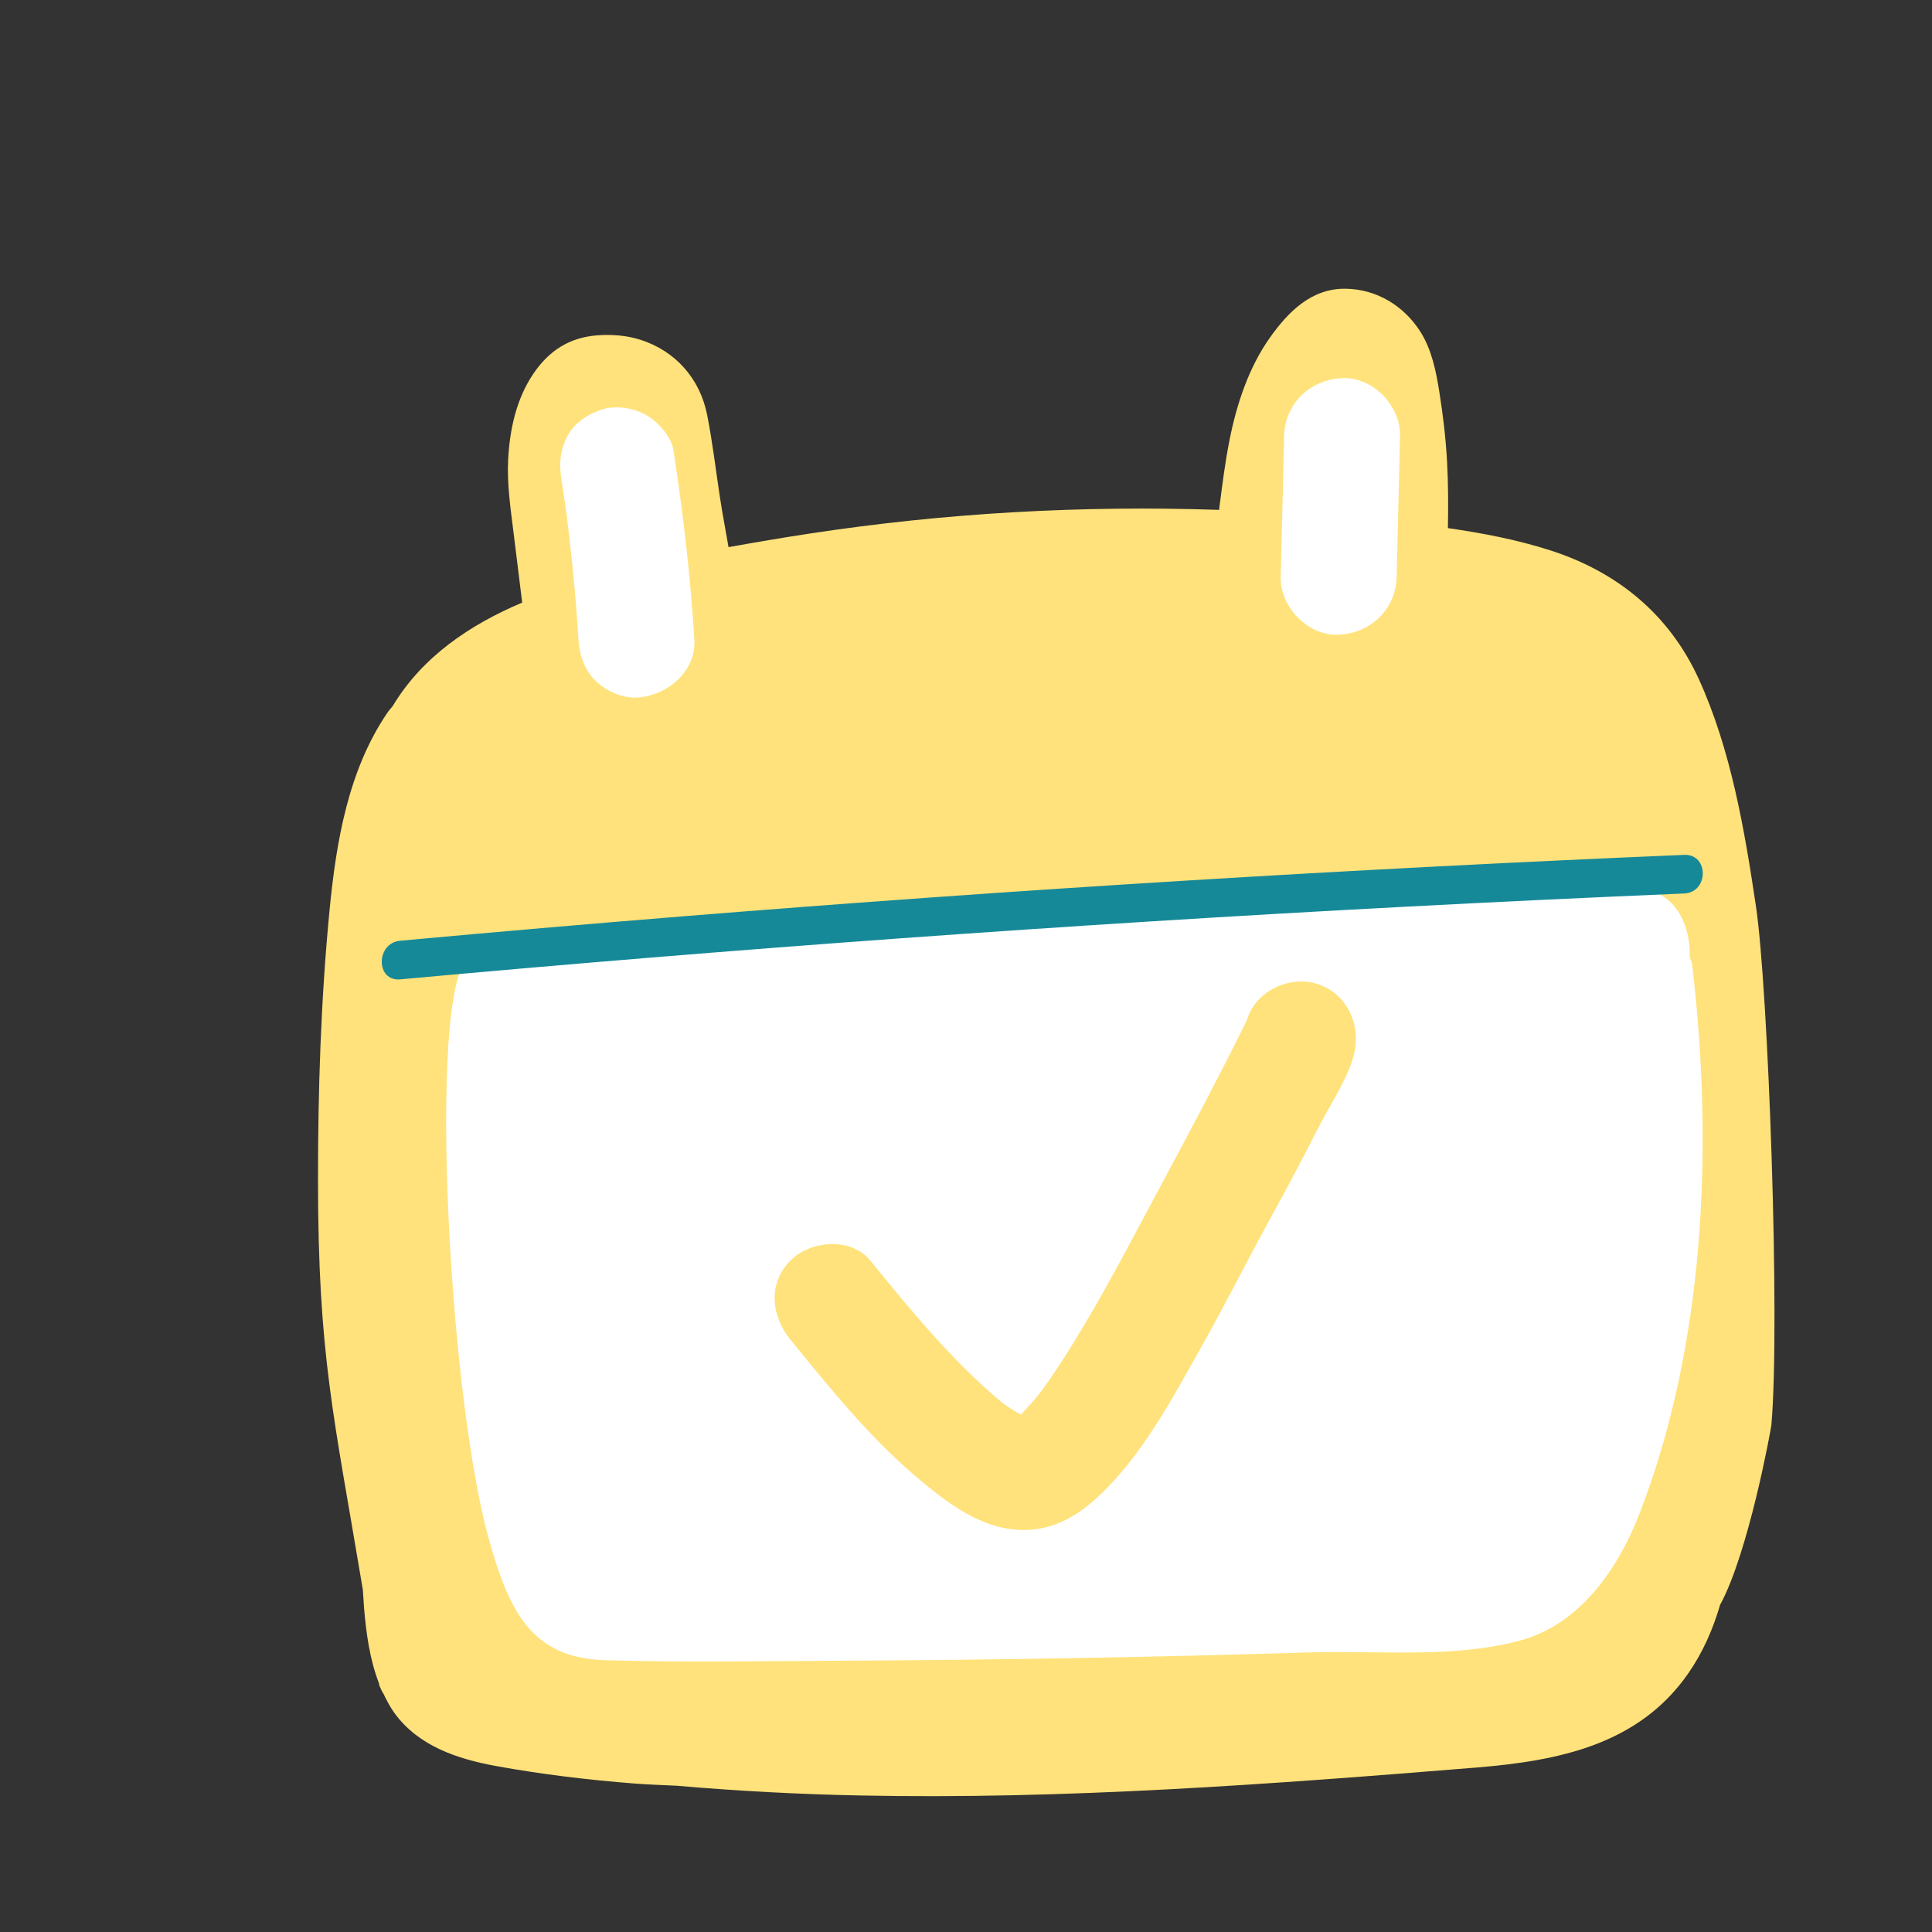
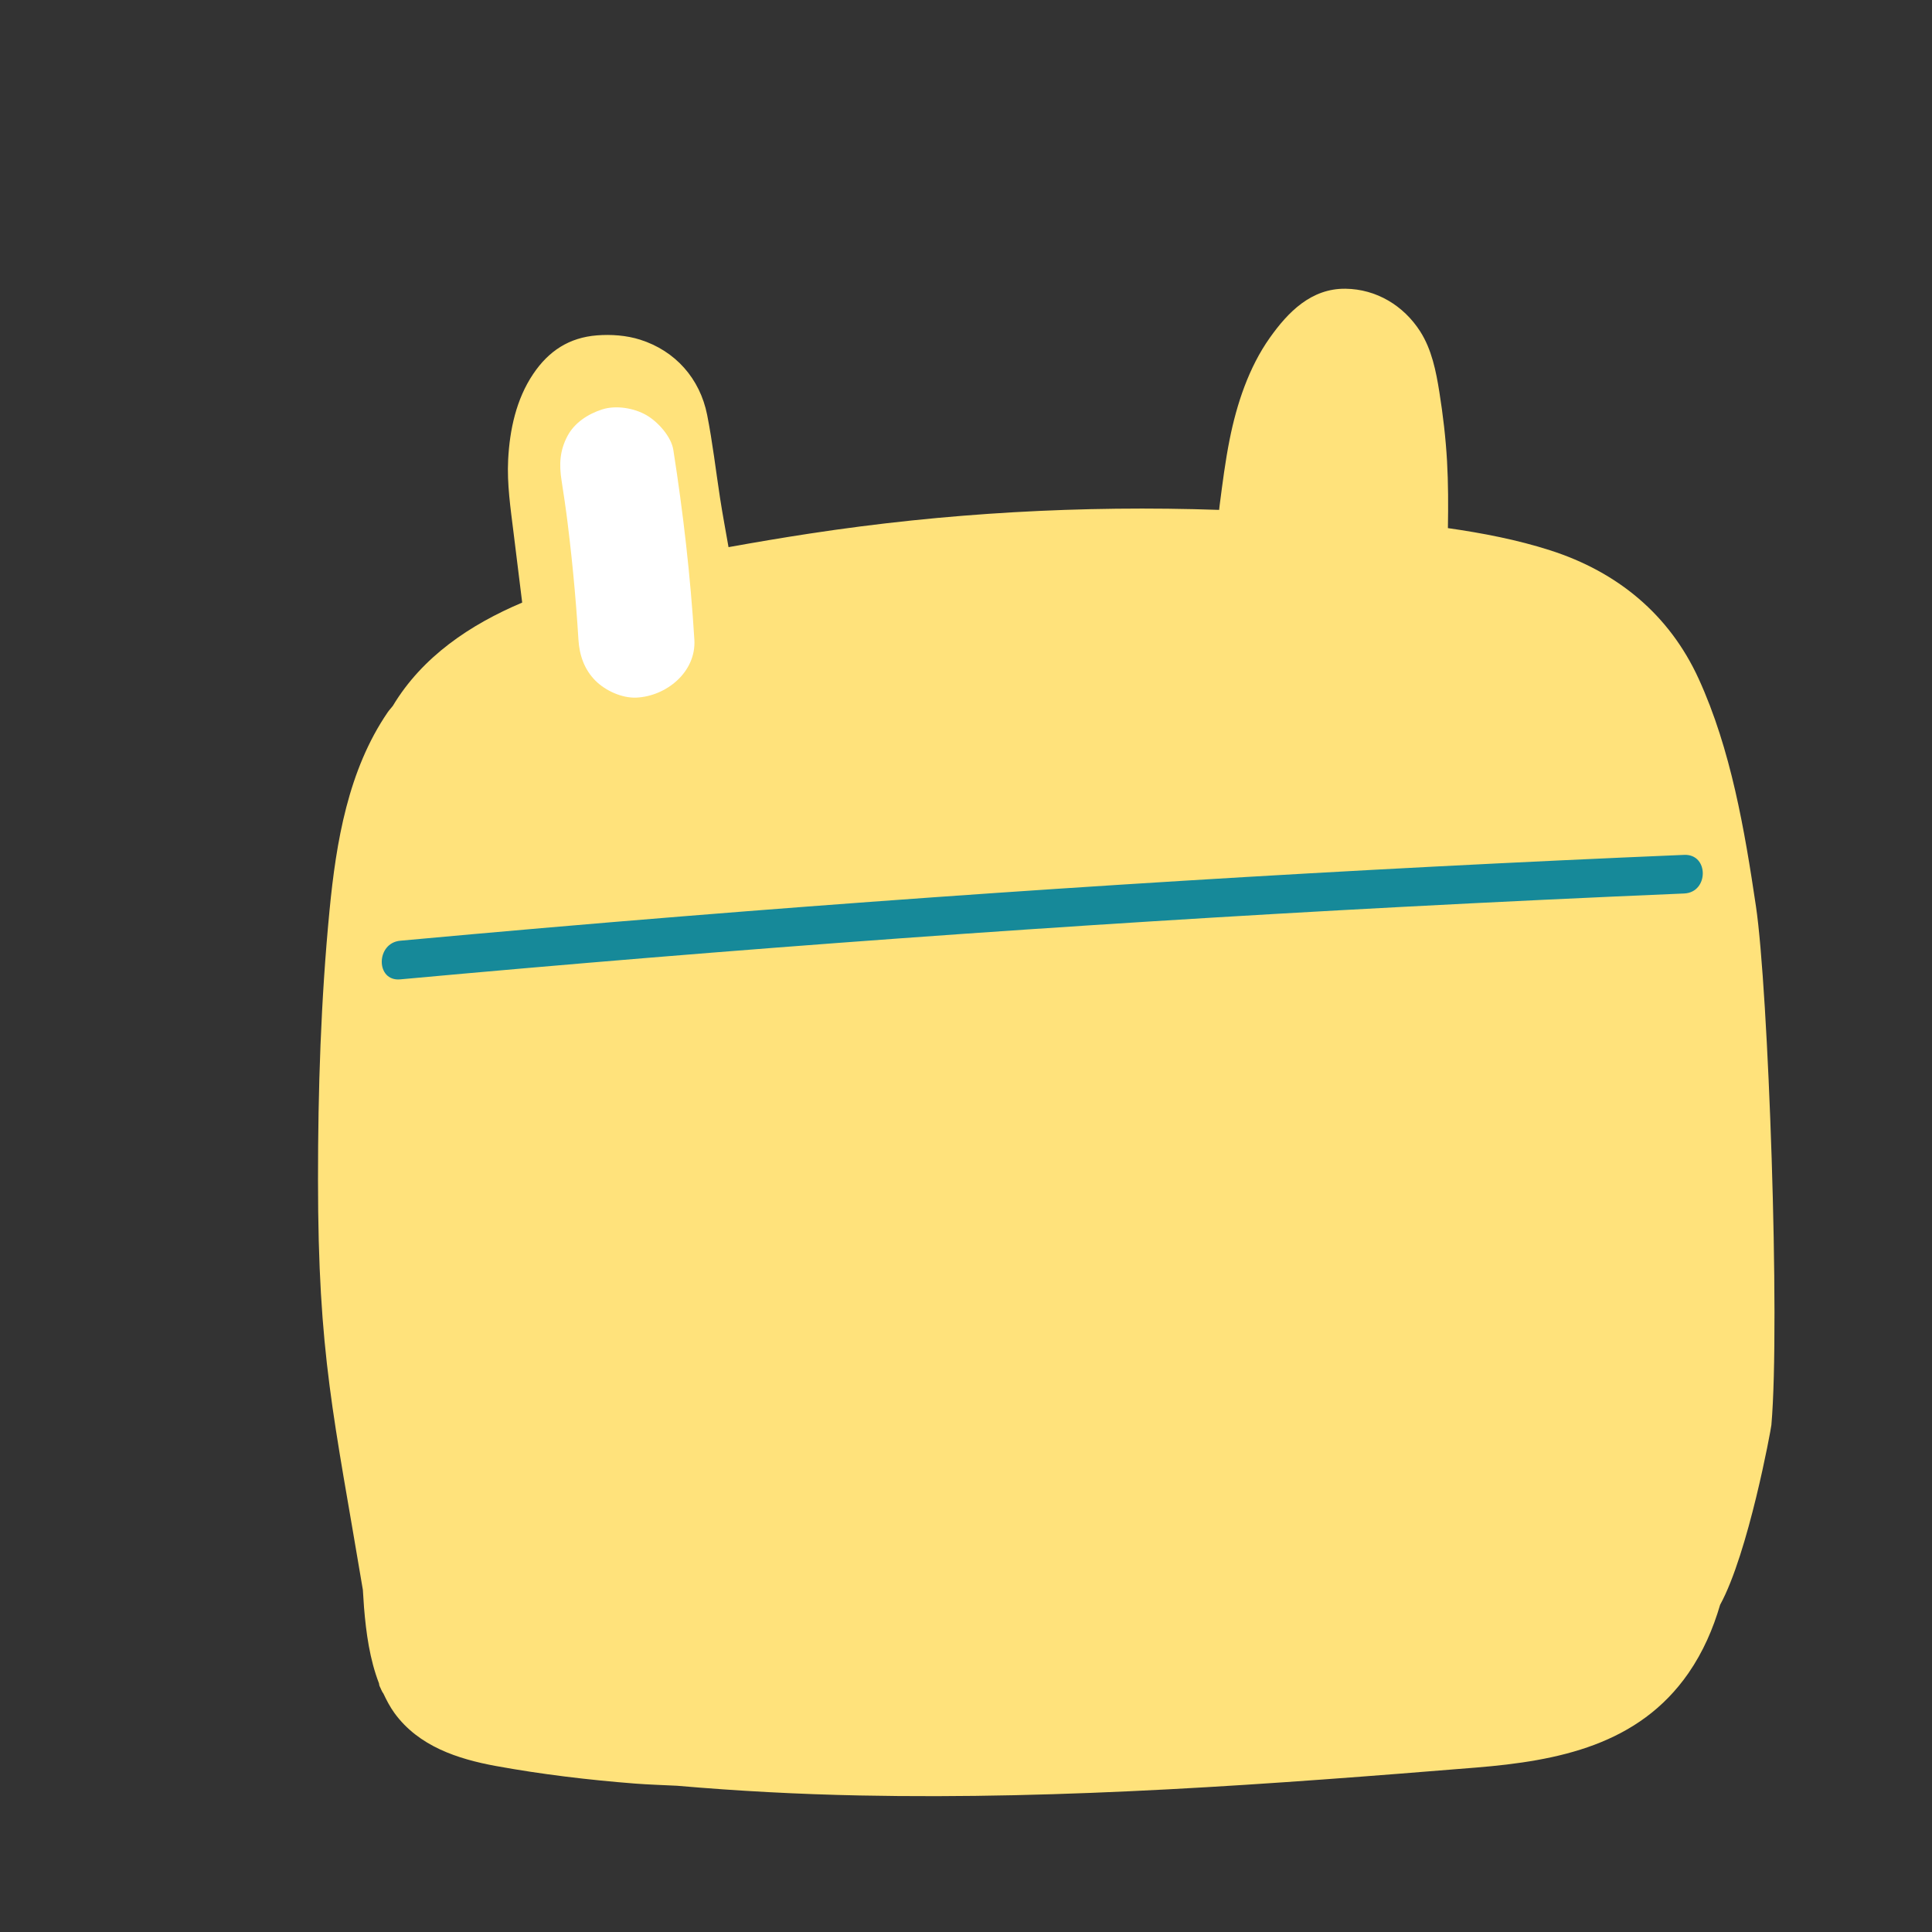
<svg xmlns="http://www.w3.org/2000/svg" width="60" height="60" viewBox="0 0 60 60" fill="none">
  <rect x="0" y="0" width="60" height="60" fill="#333333" stroke="none" />
  <path d="M54.533 28.148C54.181 25.781 53.756 23.274 52.754 21.081C51.838 19.078 50.224 17.758 48.14 17.09C47.119 16.763 46.048 16.556 44.966 16.401C44.978 15.707 44.978 15.012 44.939 14.318C44.898 13.601 44.814 12.887 44.701 12.178C44.598 11.53 44.465 10.855 44.105 10.292C43.592 9.491 42.745 8.978 41.785 8.967C40.722 8.954 40.001 9.691 39.436 10.489C38.783 11.409 38.407 12.547 38.188 13.646C38.052 14.323 37.966 15.009 37.877 15.694C37.871 15.74 37.867 15.788 37.861 15.835C33.608 15.69 29.345 15.929 25.136 16.572C24.304 16.699 23.464 16.841 22.625 16.992C22.535 16.476 22.439 15.966 22.362 15.468C22.23 14.609 22.13 13.738 21.961 12.884C21.737 11.756 20.974 10.895 19.878 10.548C19.456 10.415 18.982 10.38 18.54 10.415C17.674 10.483 17.04 10.899 16.559 11.614C16.032 12.396 15.829 13.346 15.781 14.275C15.742 15.034 15.857 15.793 15.949 16.544C16.038 17.268 16.127 17.99 16.217 18.714C14.599 19.399 13.116 20.393 12.199 21.923C12.148 21.991 12.089 22.049 12.04 22.121C10.813 23.913 10.439 26.153 10.234 28.271C9.965 31.046 9.875 33.848 9.876 36.636C9.876 42.108 10.368 43.974 11.269 49.374C11.282 49.556 11.291 49.739 11.305 49.921C11.37 50.714 11.482 51.533 11.77 52.279C11.773 52.296 11.776 52.313 11.778 52.33C11.785 52.367 11.804 52.391 11.816 52.422C11.824 52.438 11.83 52.453 11.837 52.47C11.857 52.512 11.875 52.555 11.903 52.587C12.004 52.8 12.112 53.011 12.253 53.204C13.001 54.229 14.208 54.627 15.407 54.846C16.834 55.106 18.282 55.278 19.728 55.391C20.16 55.424 20.593 55.436 21.026 55.458C22.913 55.622 24.805 55.722 26.696 55.76C33.086 55.89 39.48 55.41 45.845 54.893C48.392 54.685 50.892 54.192 52.438 51.958C52.894 51.297 53.202 50.582 53.42 49.838C54.295 48.24 54.998 44.398 55.012 44.254C55.29 41.062 54.916 30.72 54.533 28.148Z" fill="#FFE27B" />
-   <path d="M52.553 29.974C52.543 29.887 52.502 29.809 52.477 29.726C52.511 28.673 51.958 27.591 50.804 27.599C38.735 27.674 26.675 28.386 14.659 29.733C13.259 29.891 13.858 42.959 15.16 47.718C15.808 50.086 16.524 51.493 18.805 51.56C21.199 51.63 23.601 51.587 25.994 51.576C30.883 51.554 35.771 51.468 40.658 51.317C42.786 51.251 45.187 51.517 47.269 50.93C48.994 50.444 50.203 48.845 50.917 47.005C52.95 41.761 53.218 35.604 52.553 29.974ZM42.062 32.685C41.895 33.445 41.334 34.258 40.984 34.941C40.54 35.806 40.096 36.672 39.624 37.522C38.834 38.945 38.111 40.404 37.313 41.822C36.388 43.469 35.392 45.352 33.954 46.614C33.145 47.324 32.232 47.676 31.147 47.447C30.13 47.231 29.239 46.529 28.466 45.873C26.993 44.627 25.77 43.103 24.553 41.612C23.954 40.879 23.831 39.866 24.553 39.143C25.172 38.523 26.425 38.412 27.022 39.143C28.276 40.678 29.538 42.228 31.061 43.508C31.097 43.537 31.101 43.541 31.107 43.547C31.138 43.569 31.169 43.593 31.201 43.616C31.282 43.672 31.36 43.728 31.442 43.781C31.528 43.836 31.618 43.883 31.705 43.932C31.898 43.723 32.089 43.517 32.269 43.296C32.328 43.213 32.488 42.998 32.525 42.946C32.644 42.776 32.759 42.605 32.873 42.432C33.13 42.042 33.376 41.644 33.616 41.243C34.106 40.422 34.57 39.586 35.022 38.743C35.653 37.569 36.276 36.392 36.905 35.218C37.316 34.45 37.717 33.674 38.113 32.898C38.287 32.558 38.46 32.218 38.628 31.875C38.662 31.806 38.697 31.735 38.73 31.663C38.984 30.799 40.002 30.306 40.844 30.538C41.785 30.797 42.265 31.765 42.062 32.685Z" fill="white" />
  <path d="M12.43 30.415C22.776 29.467 33.139 28.715 43.514 28.166C46.444 28.011 49.373 27.872 52.303 27.748C53.072 27.716 53.077 26.516 52.303 26.549C41.923 26.986 31.552 27.621 21.196 28.458C18.273 28.694 15.351 28.947 12.43 29.215C11.668 29.285 11.661 30.486 12.43 30.415Z" fill="#168999" />
  <path d="M17.441 14.931C17.507 15.353 17.569 15.775 17.625 16.199C17.604 16.039 17.582 15.88 17.561 15.72C17.744 17.096 17.879 18.479 17.964 19.865C17.993 20.344 18.145 20.791 18.491 21.138C18.803 21.45 19.315 21.685 19.764 21.665C20.69 21.623 21.625 20.872 21.564 19.865C21.443 17.891 21.217 15.927 20.911 13.973C20.846 13.556 20.431 13.101 20.084 12.898C19.698 12.672 19.13 12.576 18.697 12.716C18.262 12.857 17.841 13.127 17.622 13.543C17.382 13.998 17.361 14.425 17.441 14.931Z" fill="white" />
-   <path d="M39.88 13.543C39.845 15 39.809 16.456 39.774 17.912C39.751 18.854 40.619 19.756 41.574 19.712C42.569 19.668 43.35 18.922 43.374 17.912C43.409 16.456 43.445 15 43.48 13.543C43.502 12.601 42.635 11.7 41.68 11.743C40.685 11.788 39.904 12.534 39.88 13.543Z" fill="white" />
</svg>